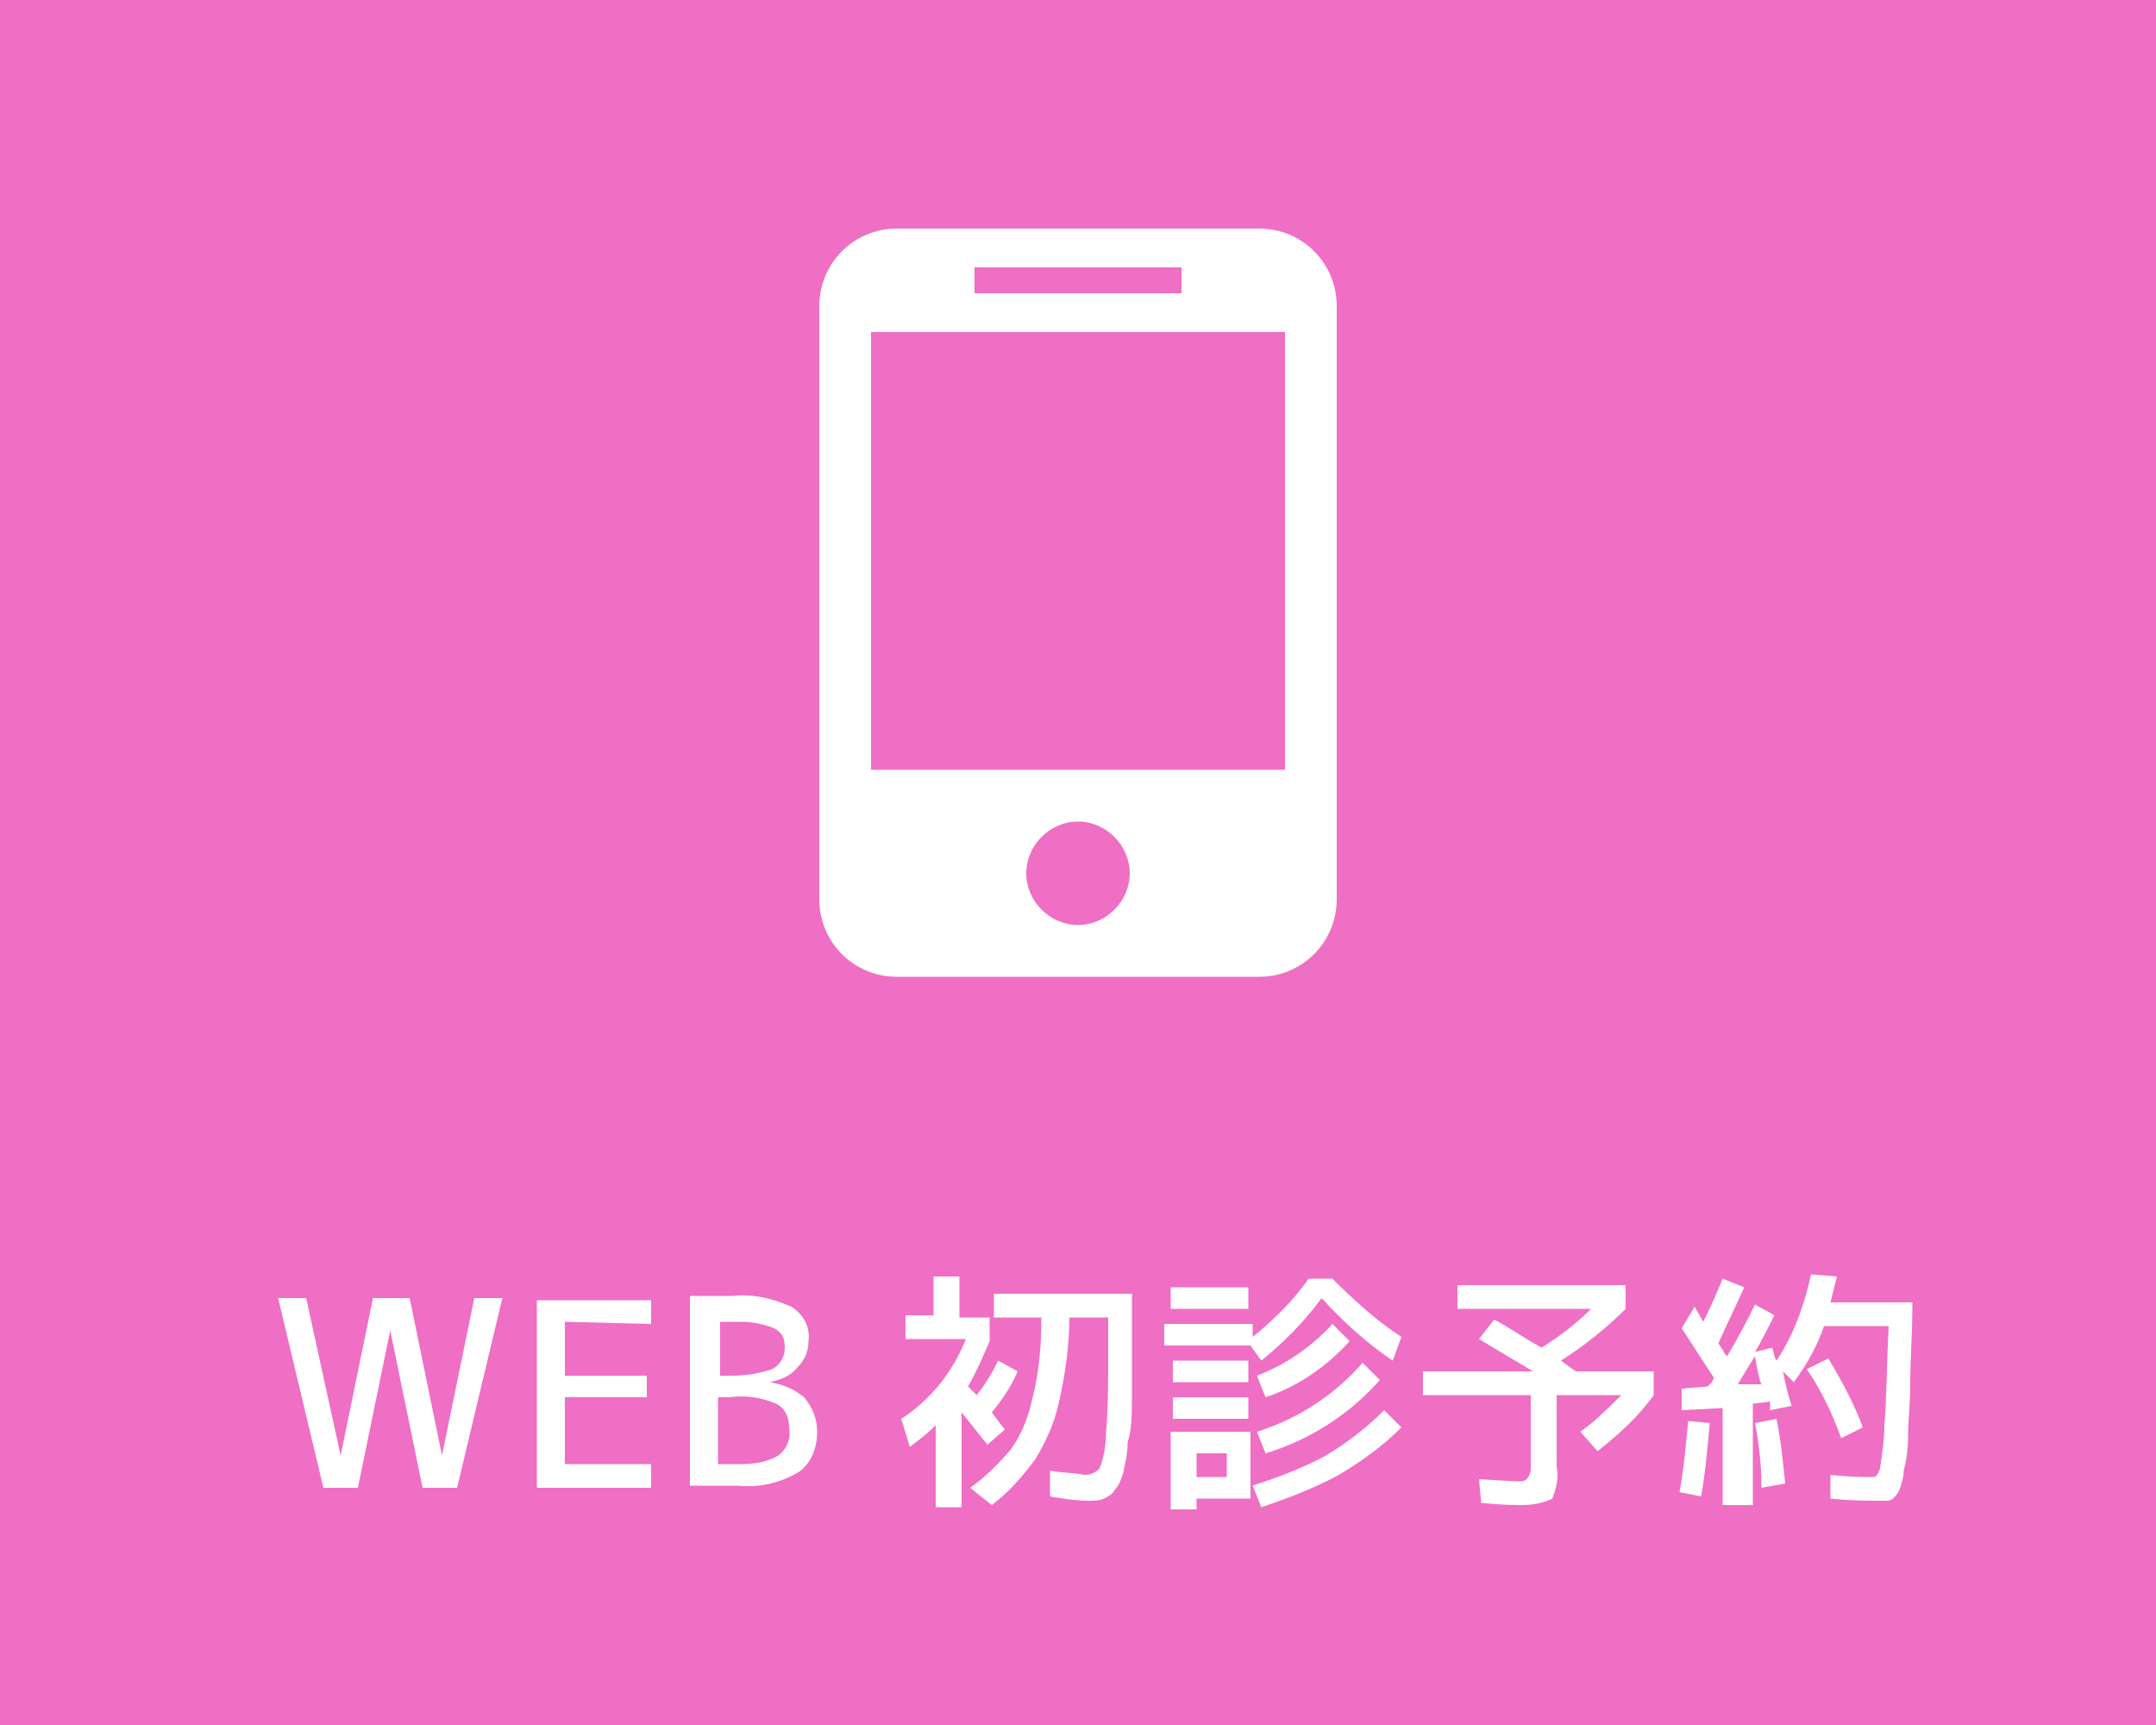
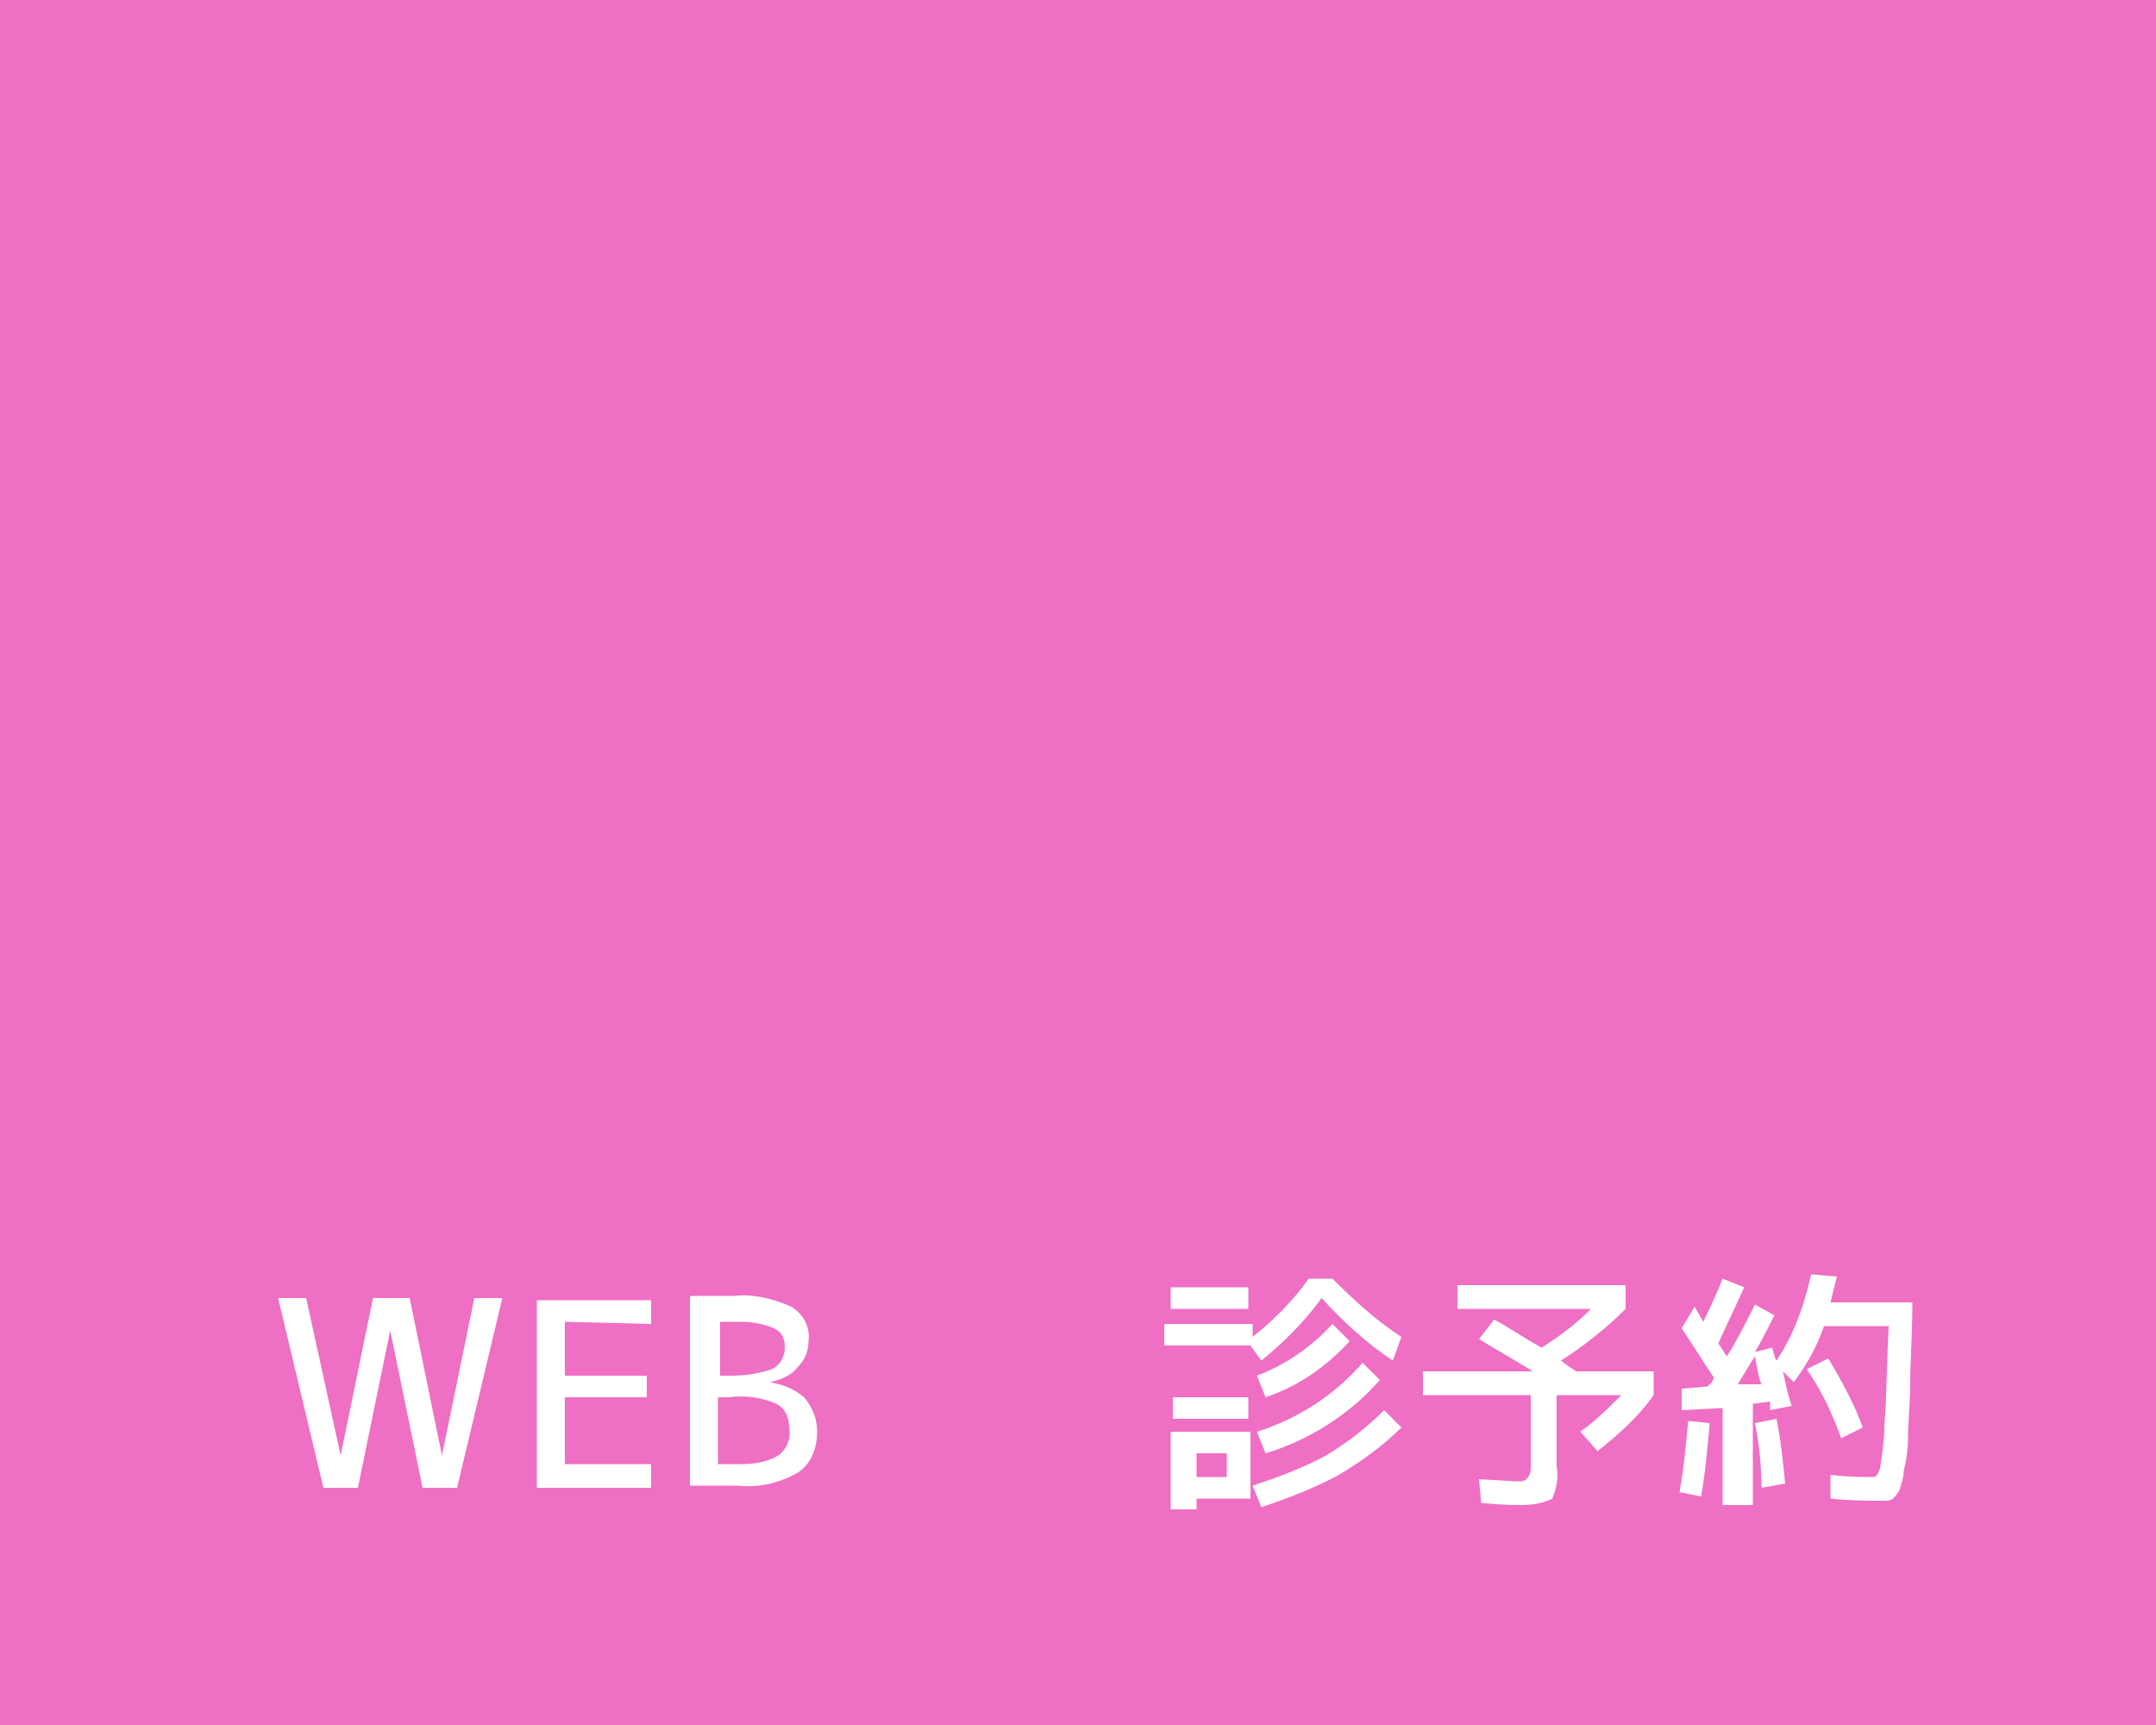
<svg xmlns="http://www.w3.org/2000/svg" version="1.1" id="レイヤー_1" x="0px" y="0px" viewBox="0 0 100 80" style="enable-background:new 0 0 100 80;" xml:space="preserve">
  <style type="text/css">
	.st0{fill:#EF6FC4;}
	.st1{fill:#FFFFFF;}
</style>
  <rect x="-5" y="-15" class="st0" width="110" height="110" />
  <path class="st1" d="M14.2,60.2l1.6,7.3l0,0l1.5-7.3H19l1.5,7.3l0,0l1.5-7.3h1.3l-2.1,8.8h-1.6l-1.5-7.3l0,0l-1.5,7.3H15l-2.1-8.8  H14.2z" />
  <path class="st1" d="M26.2,61.3v2.5H30v1h-3.8v3.1h4v1.1h-5.3v-8.7h5.3v1.1L26.2,61.3z" />
  <path class="st1" d="M37.9,66.4c0,0.8-0.3,1.5-0.9,1.9c-0.9,0.5-1.8,0.7-2.8,0.6H32v-8.8h2c0.9-0.1,1.8,0.1,2.7,0.5  c0.5,0.3,0.9,0.9,0.8,1.6c0,0.5-0.2,0.9-0.5,1.2c-0.3,0.4-0.8,0.6-1.3,0.7l0,0c0.6,0.1,1.1,0.3,1.6,0.7  C37.7,65.3,37.9,65.8,37.9,66.4z M33.4,63.8h0.5c0.7,0,1.3-0.1,1.9-0.3c0.4-0.2,0.6-0.6,0.6-1c0-0.4-0.1-0.7-0.5-0.9  c-0.5-0.2-1-0.3-1.5-0.3h-1L33.4,63.8z M36.6,66.2c0-0.5-0.2-0.9-0.6-1.1c-0.7-0.3-1.4-0.4-2.2-0.3h-0.5v3.1h1.1  c0.6,0,1.2-0.1,1.7-0.4C36.5,67.2,36.7,66.7,36.6,66.2z" />
-   <path class="st1" d="M44.5,61.1h1.4v1.1c-0.3,0.7-0.6,1.4-1,2.1c0.2,0.2,0.3,0.3,0.4,0.4c0.4-0.5,0.7-1,1-1.6l0.9,0.5  c-0.3,0.7-0.7,1.3-1.2,1.9l0.6,0.8L45.8,67c-0.4-0.5-0.8-1-1.2-1.5v4.4h-1.2v-3.8c-0.4,0.4-0.8,0.7-1.2,1l-0.4-1.3  c1.4-0.9,2.4-2.2,3-3.7H42v-1.1h1.3v-1.8h1.2V61.1z M49.6,61.1c0,1.3-0.2,2.7-0.5,4c-0.2,0.9-0.6,1.8-1.1,2.6  c-0.6,0.8-1.2,1.5-2,2.1L45,69c0.7-0.5,1.3-1.1,1.9-1.8c0.5-0.7,0.8-1.5,1-2.4c0.3-1.2,0.4-2.4,0.4-3.7h-2.2V60h6.4v1.6  c0,1.2,0,2.3,0,3.1c0,0.8,0,1.6-0.2,2.2c0,0.5-0.1,0.9-0.2,1.4c-0.1,0.3-0.2,0.6-0.4,0.8c-0.1,0.2-0.3,0.3-0.5,0.4  c-0.2,0.1-0.5,0.1-0.7,0.1c-0.6,0-1.2-0.1-1.8-0.2v-1.2c0.5,0.1,1.1,0.1,1.6,0.2c0.3,0,0.5-0.1,0.7-0.3c0.2-0.5,0.3-1.1,0.3-1.7  c0.1-0.9,0.1-2.2,0.1-4v-1.3L49.6,61.1z" />
-   <path class="st1" d="M61.3,60.2c-0.8,1.1-1.8,2.1-2.8,2.9L58,62.4h-4v-1h4.1V62c1-0.8,1.9-1.7,2.6-2.7h1.1c1,1,2.1,2,3.2,2.7  l-0.4,1.1C63.4,62.3,62.3,61.3,61.3,60.2z M54.3,60.7v-1h3.6v1H54.3z M55.5,69.5V70h-1.2v-3.6h3.7v3.1H55.5z M54.4,64.1v-1h3.5v1  H54.4z M54.4,65.8v-1h3.5v1H54.4z M55.5,68.5h1.4v-1.1h-1.4L55.5,68.5z M58.1,68.9c1.2-0.4,2.3-0.8,3.4-1.4c1-0.6,1.9-1.3,2.7-2.1  l0.8,0.8c-0.9,0.9-1.9,1.6-2.9,2.2c-1.1,0.6-2.4,1.1-3.6,1.5L58.1,68.9z M58.3,63.8c1.3-0.5,2.5-1.3,3.5-2.4l0.8,0.8  c-1.1,1.2-2.4,2.1-3.9,2.6L58.3,63.8z M58.3,66.4c1.9-0.6,3.6-1.7,4.9-3.2L64,64c-1.4,1.6-3.3,2.8-5.3,3.4L58.3,66.4z" />
+   <path class="st1" d="M61.3,60.2c-0.8,1.1-1.8,2.1-2.8,2.9L58,62.4h-4v-1h4.1V62c1-0.8,1.9-1.7,2.6-2.7h1.1c1,1,2.1,2,3.2,2.7  l-0.4,1.1C63.4,62.3,62.3,61.3,61.3,60.2z M54.3,60.7v-1h3.6v1H54.3z M55.5,69.5V70h-1.2v-3.6h3.7v3.1H55.5z M54.4,64.1v-1h3.5H54.4z M54.4,65.8v-1h3.5v1H54.4z M55.5,68.5h1.4v-1.1h-1.4L55.5,68.5z M58.1,68.9c1.2-0.4,2.3-0.8,3.4-1.4c1-0.6,1.9-1.3,2.7-2.1  l0.8,0.8c-0.9,0.9-1.9,1.6-2.9,2.2c-1.1,0.6-2.4,1.1-3.6,1.5L58.1,68.9z M58.3,63.8c1.3-0.5,2.5-1.3,3.5-2.4l0.8,0.8  c-1.1,1.2-2.4,2.1-3.9,2.6L58.3,63.8z M58.3,66.4c1.9-0.6,3.6-1.7,4.9-3.2L64,64c-1.4,1.6-3.3,2.8-5.3,3.4L58.3,66.4z" />
  <path class="st1" d="M68.6,62.1l0.7-0.9c0.6,0.3,1.3,0.8,2.2,1.3c0.8-0.5,1.6-1.1,2.3-1.8h-6.2v-1.1h7.8v1.1c-0.9,0.9-1.9,1.7-3,2.4  l0.4,0.3l0.3,0.2h3.6v1.1c-0.7,1-1.6,1.8-2.6,2.6l-0.8-0.9c0.7-0.5,1.3-1.1,1.9-1.7h-3V68c0.1,0.5,0,1-0.2,1.5  c-0.4,0.2-0.9,0.3-1.4,0.3c-0.3,0-0.9,0-1.9-0.1l-0.1-1.1l1.7,0.1c0.3,0,0.4,0,0.5-0.1C71,68.4,71,68.2,71,68v-3.3h-5v-1.1h5.1  C70.3,63.1,69.4,62.6,68.6,62.1z" />
  <path class="st1" d="M78.3,65.9l1,0.1c-0.1,1.1-0.2,2.3-0.4,3.4l-1-0.2C78.1,68.1,78.2,67,78.3,65.9z M78,61.6l0.6-1l0.4,0.7  c0.4-0.8,0.7-1.5,0.9-2l1,0.4c-0.4,0.9-0.8,1.7-1.2,2.6l0.2,0.3c0.1,0.2,0.2,0.3,0.2,0.3c0.5-0.8,0.9-1.6,1.3-2.4l0.9,0.5  c-0.3,0.6-0.6,1.2-0.9,1.7l0.8-0.2c0.1,0.3,0.1,0.5,0.2,0.6c0.8-1.2,1.3-2.6,1.6-4l1.2,0.1c-0.1,0.4-0.2,0.8-0.3,1.2h3.8  c0,1.5-0.1,2.7-0.1,3.7s-0.1,1.8-0.1,2.5s-0.1,1.2-0.2,1.6c0,0.3-0.1,0.6-0.2,0.9c-0.1,0.2-0.2,0.3-0.3,0.4  c-0.1,0.1-0.3,0.1-0.4,0.1c-0.7,0-1.6,0-2.5-0.1v-1.1c0.9,0.1,1.5,0.1,2,0.1c0.1,0,0.2-0.1,0.3-0.4c0.1-0.7,0.2-1.3,0.2-2  c0.1-1,0.1-2.6,0.2-4.6h-3c-0.3,0.9-0.8,1.8-1.4,2.6l-0.5-0.5c0.1,0.5,0.2,1,0.4,1.6l-1,0.2c0,0,0-0.1,0-0.2v-0.2l-0.8,0.1v4.7h-1.4  v-4.5L78,65.4v-1l1.2-0.1l0.2-0.2l0.1-0.2C78.9,63,78.4,62.2,78,61.6z M81.7,64.2c-0.1-0.2-0.2-0.7-0.3-1.3  c-0.2,0.3-0.5,0.8-0.8,1.3L81.7,64.2z M82.8,68.8L81.7,69c0-1-0.1-2-0.3-3l1-0.2C82.6,66.8,82.7,67.8,82.8,68.8L82.8,68.8z   M83.8,63.5l1-0.5c0.6,1,1.2,2.1,1.6,3.2l-1,0.5C85,65.6,84.5,64.5,83.8,63.5L83.8,63.5z" />
-   <path class="st1" d="M58.4,10.6H41.6c-2,0-3.6,1.6-3.6,3.6v27.5c0,2,1.6,3.6,3.6,3.6h16.8c2,0,3.6-1.6,3.6-3.6V14.2  C62,12.2,60.4,10.6,58.4,10.6z M45.2,12.4h9.6v1.2h-9.6V12.4z M50,42.9c-1.3,0-2.4-1.1-2.4-2.4s1.1-2.4,2.4-2.4  c1.3,0,2.4,1.1,2.4,2.4C52.4,41.8,51.3,42.9,50,42.9C50,42.9,50,42.9,50,42.9z M59.6,35.7H40.4V15.4h19.2V35.7z" />
</svg>